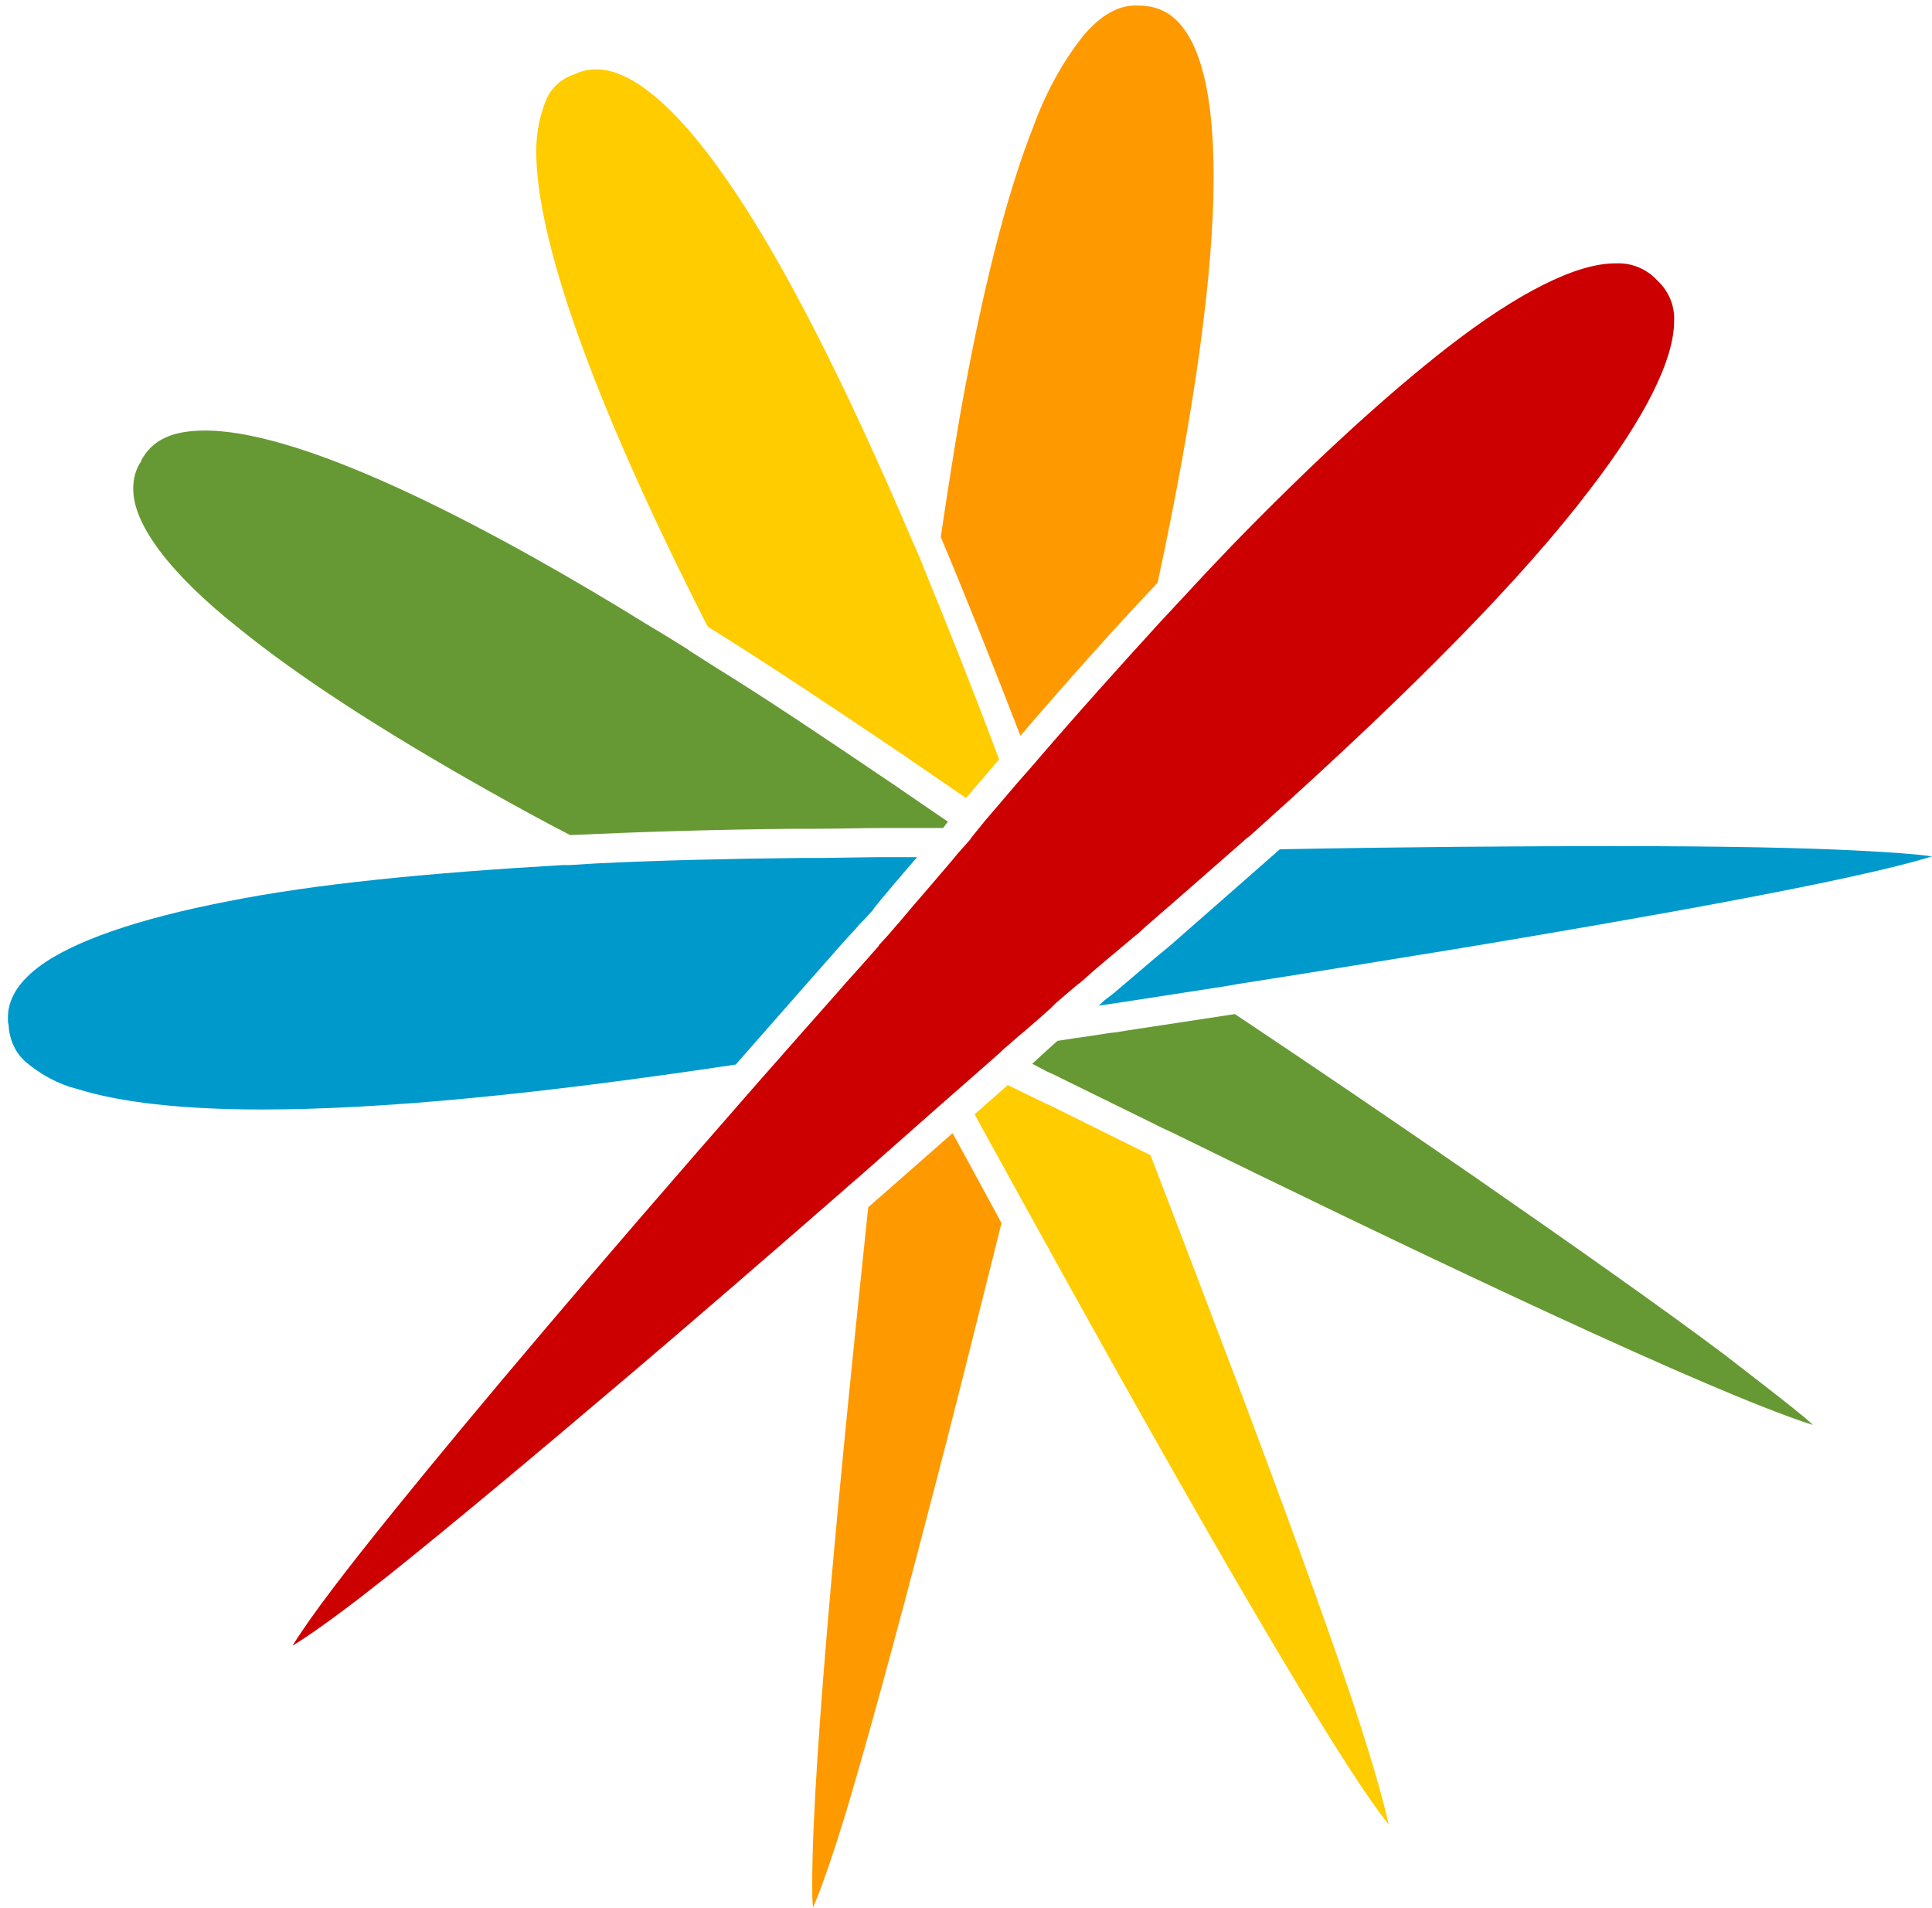
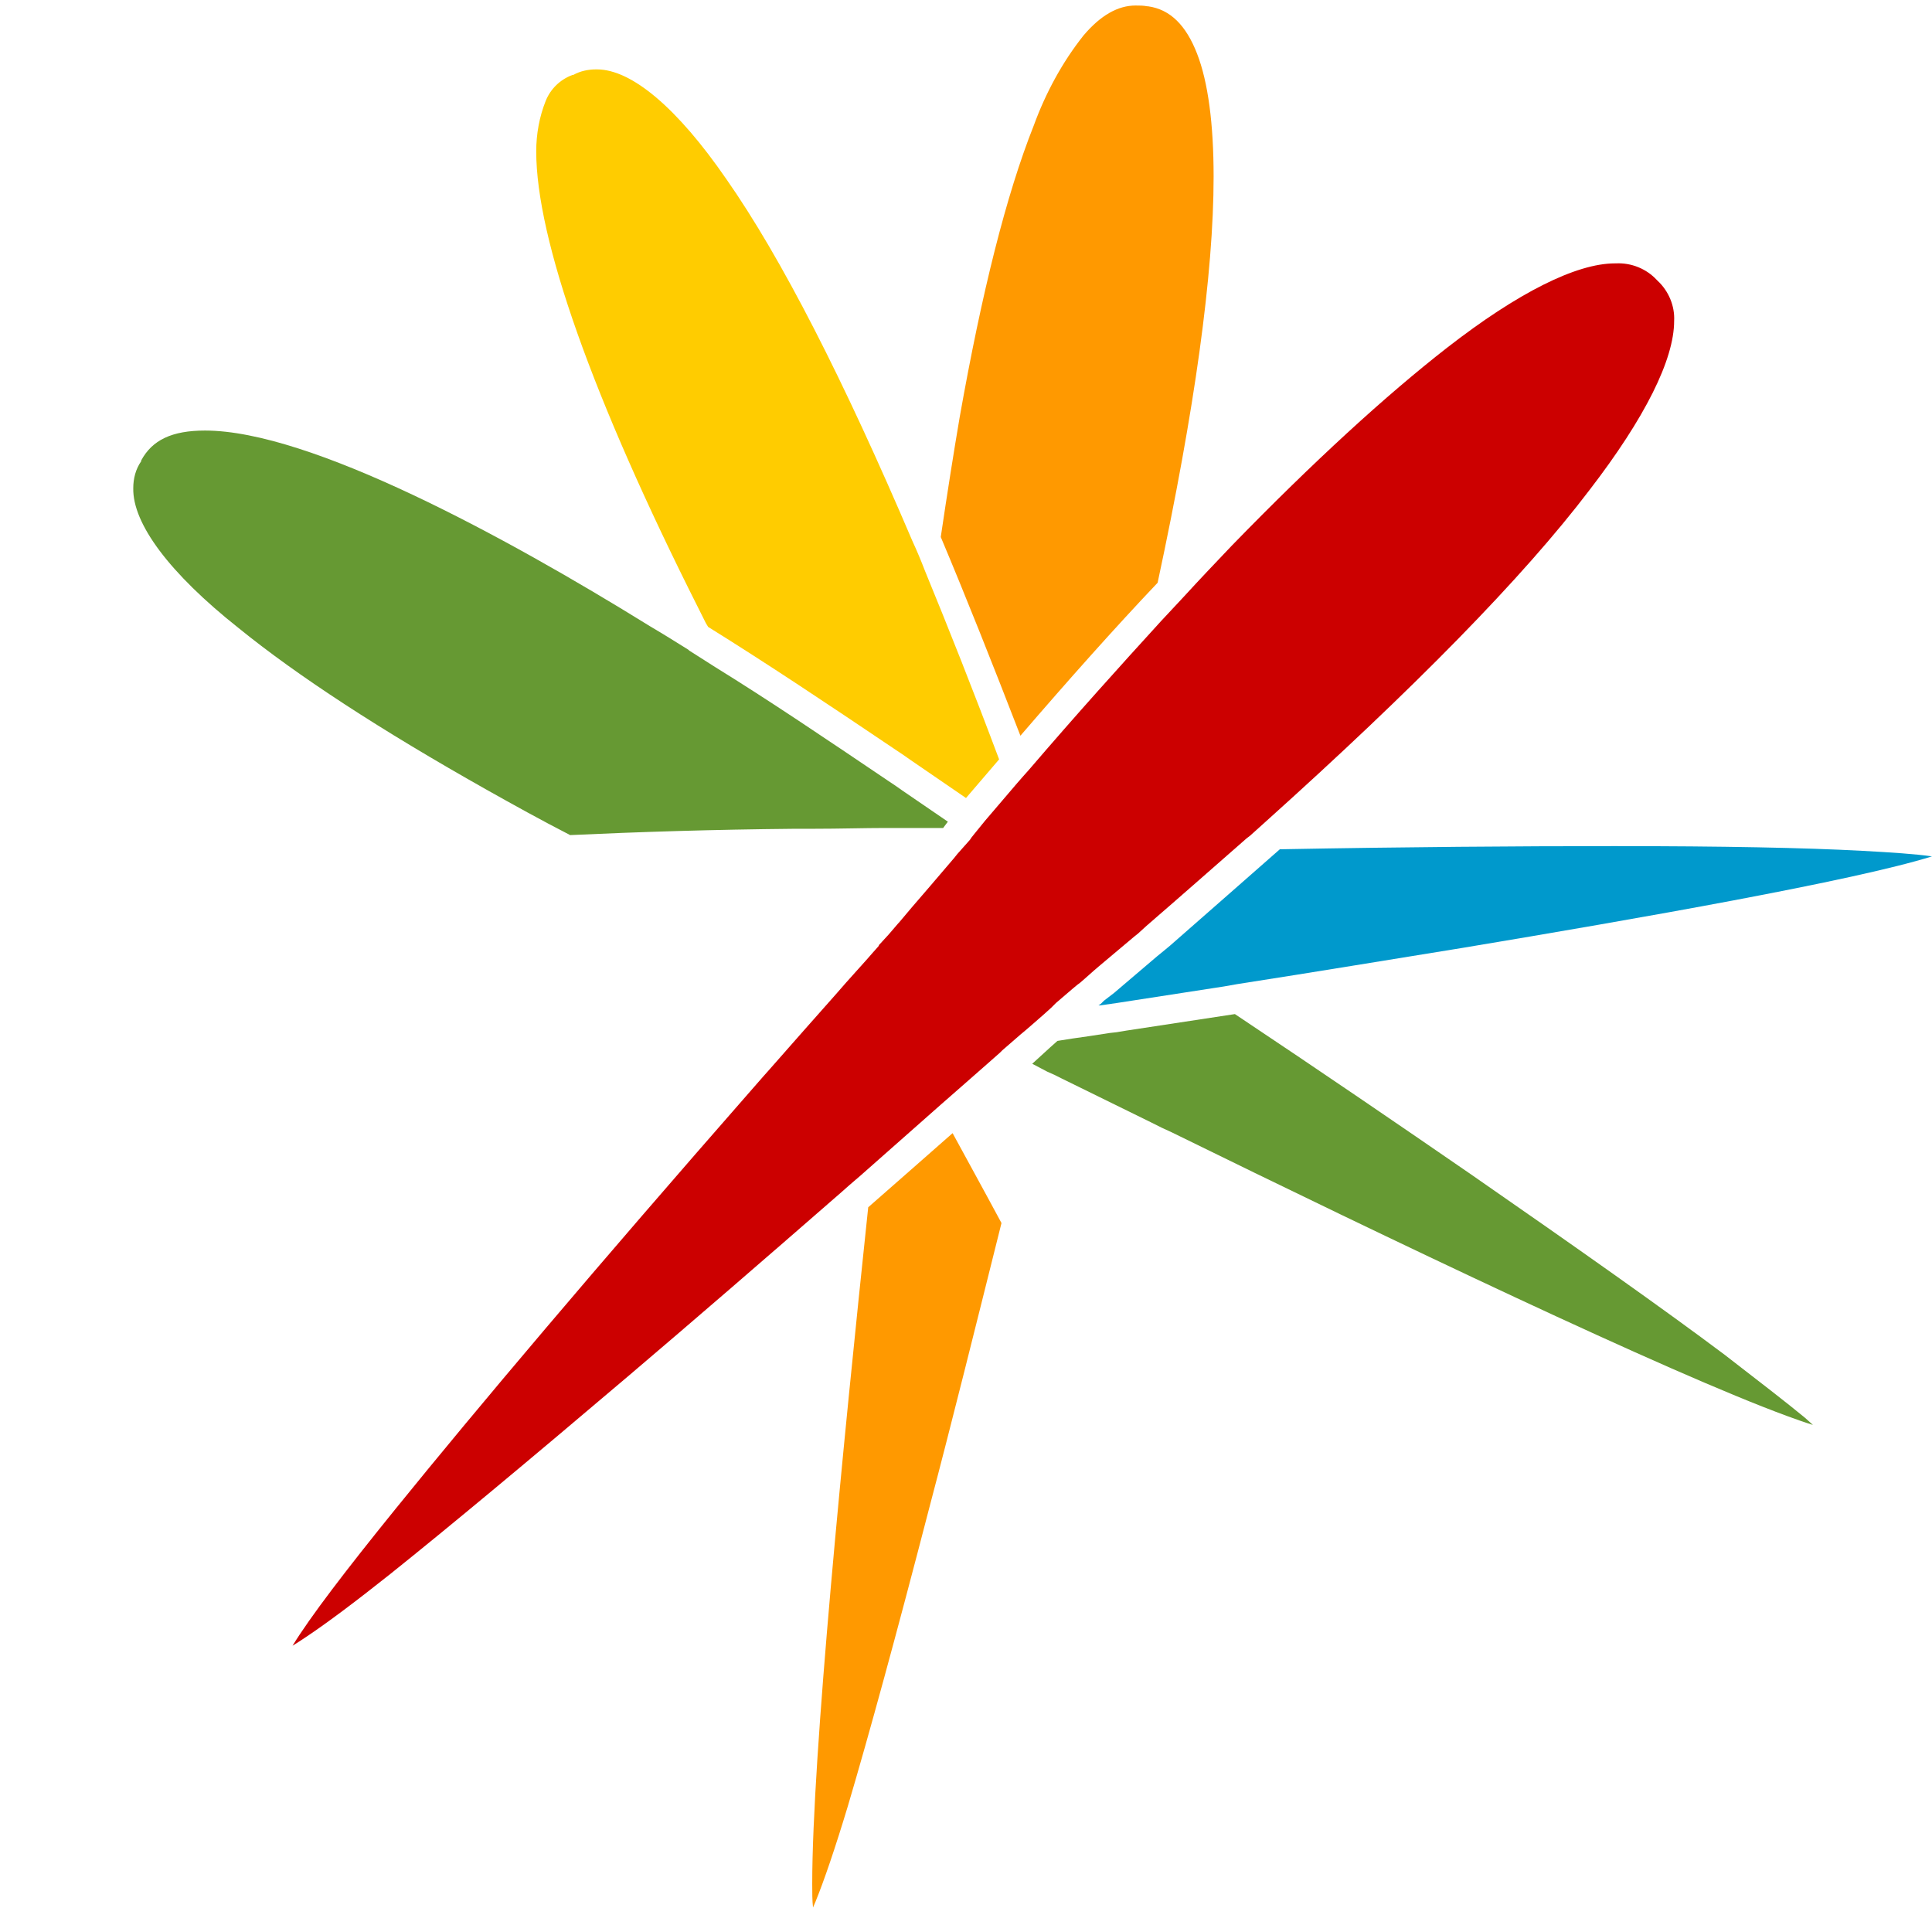
<svg xmlns="http://www.w3.org/2000/svg" version="1.1" id="Ebene_1" x="0px" y="0px" viewBox="0 0 245 242" style="enable-background:new 0 0 245 242;" xml:space="preserve">
  <style type="text/css">
	.st0{fill:none;}
	.st1{fill:#FFCC00;}
	.st2{fill:#669933;}
	.st3{fill:#0099CC;}
	.st4{fill:#CC0000;}
	.st5{fill:#FF9900;}
</style>
  <title>Zeichenfläche 1</title>
  <path class="st0" d="M26.1,54.2v-0.4V54.2L26.1,54.2z" />
-   <path class="st1" d="M157.6,177.2c-3.5-9.2-7.3-19.3-11.7-30.7l-12.5-6.2l-1.1-0.5l-0.8-0.4l-3.7-1.8l-4.2,3.7  c1.7,3.2,3.7,6.7,5.7,10.4l1.5,2.7c13.9,25.2,25.1,44.9,33.3,58.5c5.3,8.9,9.4,15.2,12,18.5c-0.8-3.7-2.6-9.8-5.2-17.5  C167.7,204.5,163.2,192.1,157.6,177.2z" />
  <path class="st1" d="M69.2,12.8c-0.8,2-1.2,4.2-1.2,6.4c0,11.1,7.1,31.2,20.6,58l0.9,1.8l0.3,0.5c7.4,4.6,15.2,9.8,23.8,15.6  l0.9,0.6l1,0.7l7,4.8l4.2-4.9c-3.3-8.8-6.4-16.6-9.4-23.9c-0.5-1.3-1-2.5-1.6-3.8C107,48.2,99.1,32.7,92.1,22.7  c-6.2-9-12-13.9-16.4-13.9h-0.1c-1,0-2,0.2-2.9,0.7l0,0h-0.1C71,10.1,69.8,11.3,69.2,12.8z" />
  <path class="st2" d="M26,54.6c-4.2,0-6.7,1.2-8.1,3.8l0,0v0.1c-0.7,1-1,2.2-1,3.4c-0.1,4.5,4.6,10.8,13.3,17.7  c7.5,6.1,18.1,13,31.6,20.6c3.2,1.8,6.8,3.8,10.5,5.7c8.7-0.4,18-0.7,28.5-0.8h0.9h1.4c3.4,0,6.5-0.1,9.2-0.1h2.1h5.2l0.6-0.8l0,0  l-5.7-3.9l-1-0.7l-0.9-0.6c-8-5.4-15.1-10.2-21.9-14.4l-3.3-2.1l-0.1-0.1c-1.6-1-3.2-2-4.9-3C64,68,39.3,54.6,26,54.6l0.1-0.4l0,0  L26,54.6z" />
  <path class="st2" d="M218.7,171.8c-7.6-5.7-18.5-13.4-32.2-22.9c-9-6.2-19.1-13.1-29.9-20.3l-13.8,2.1l-1.2,0.2l-0.9,0.1l-2.6,0.4  l-2.1,0.3l-1.9,0.3l-0.9,0.8l-2.3,2.1l1.9,1l0.9,0.4l1,0.5l11.2,5.5l1.4,0.7l1.3,0.6c27.1,13.3,62.8,30.4,78.1,36  c1.1,0.4,2.2,0.8,3.2,1.1l-1-0.9C226.6,177.9,223.1,175.2,218.7,171.8z" />
  <path class="st3" d="M245,108.6c-2.1-0.3-5.1-0.5-8.8-0.7c-7.4-0.4-17.9-0.6-31.1-0.6h-0.7c-11.8,0-26,0.1-42.1,0.4  c-4.3,3.8-8.9,7.8-13.9,12.2l-0.6,0.5l-1.1,0.9l-5.4,4.6l-1.3,1l-0.4,0.4l-0.3,0.2h0.2l2.1-0.3l12.3-1.9l1.3-0.2l1.7-0.3  c10.3-1.6,19.9-3.2,28.6-4.6C207.7,116.5,235.1,111.7,245,108.6z" />
-   <path class="st3" d="M116.3,108.7h-5l-7.2,0.1h-2.4c-9.5,0.1-18,0.3-26.2,0.7l-3.2,0.2h-0.9c-17.2,1-31.5,2.4-42.5,4.6  c-11.4,2.2-19.8,5.1-24.1,8.4c-2.6,2-3.8,4.1-3.8,6.4c0,0.3,0,0.6,0.1,0.9v0.1c0.1,1.8,0.9,3.5,2.2,4.6c1.9,1.6,4.1,2.8,6.5,3.4  c5.4,1.7,13.3,2.6,23.4,2.6c15.2,0,34.8-1.9,60.1-5.7c3.4-3.9,13.9-15.8,13.9-15.8l1.3-1.4l0.5-0.6l0.7-0.7l1-1.1  C110.7,115.2,115,110.2,116.3,108.7z" />
  <path class="st4" d="M79.8,174.4c8-6.8,16.8-14.4,27-23.3l0.9-0.8l1.4-1.2l10.3-9.1l0.8-0.7l0.8-0.7l4.1-3.6l1.7-1.5l0.3-0.3l2.3-2  l0.6-0.5l0.7-0.6l1.6-1.4l1-0.9l0.6-0.6l2.1-1.8l0.6-0.5l0.4-0.3l0.8-0.7l0.9-0.8l0.7-0.6l4.4-3.7l0.5-0.4l1.1-1  c4.4-3.8,8.7-7.6,12.7-11.1l0.4-0.3l2-1.8c18.7-16.8,32.6-30.9,41.1-42.1c7-9.1,10.7-16.5,10.7-21.4c0.1-1.9-0.7-3.8-2.1-5.1l0,0  l-0.1-0.1c-1.3-1.4-3.2-2.2-5.2-2.1h-0.1c-4.9,0-12.3,3.7-21.3,10.7c-7.7,6-16.9,14.4-27.3,25.1c-2,2.1-4,4.2-6.2,6.6l-2.8,3  c-5.2,5.7-10.7,11.8-16.7,18.8l-0.8,0.9l-0.7,0.8l-4.1,4.8l-1.3,1.6l-0.4,0.5l-0.2,0.3l-1.6,1.8l-0.4,0.5c-2.3,2.7-4.1,4.8-5.4,6.3  L114,117l-0.1,0.1l-1.2,1.4l-1.1,1.2l-0.1,0.1l-0.1,0.2l-0.8,0.9l-0.7,0.8l-2.6,2.9l-1.4,1.6c-2.5,2.8-5.3,6-8.3,9.4l-0.8,0.9  l-1.4,1.6c-19.8,22.6-35,40.6-45.2,53.2c-6.4,7.9-10.9,13.8-13.1,17.4c0.5-0.3,1.1-0.7,1.7-1.1c2.7-1.8,6.3-4.5,10.7-8  C57,193.6,67.2,185.1,79.8,174.4z" />
  <path class="st5" d="M131.1,15.9c-3.5,8.8-6.6,21.2-9.4,37c-0.8,4.7-1.6,9.8-2.4,15.2c3.2,7.6,6.5,15.9,10.1,25.2  c6.2-7.2,11.9-13.6,17.4-19.4c4.7-21.9,7.1-39.2,7.1-51.5c0-6.7-0.7-12-2.1-15.6s-3.4-5.6-6.2-6l0,0h-0.1c-0.5-0.1-1-0.1-1.5-0.1  c-2.2,0-4.4,1.2-6.6,3.8C134.7,7.9,132.6,11.8,131.1,15.9z" />
  <path class="st5" d="M117.9,191c2.8-10.6,5.8-22.7,9.1-35.9c-2.2-4.1-4.3-7.9-6.2-11.4c-3.2,2.8-6.8,6-10.7,9.4  c-3.2,30.3-7.1,69.7-7.1,85.8c0,1.1,0,2.1,0.1,3l0.3-0.7c1.1-2.7,2.5-6.8,4.1-12.1C110.2,220,113.7,207.2,117.9,191z" />
</svg>